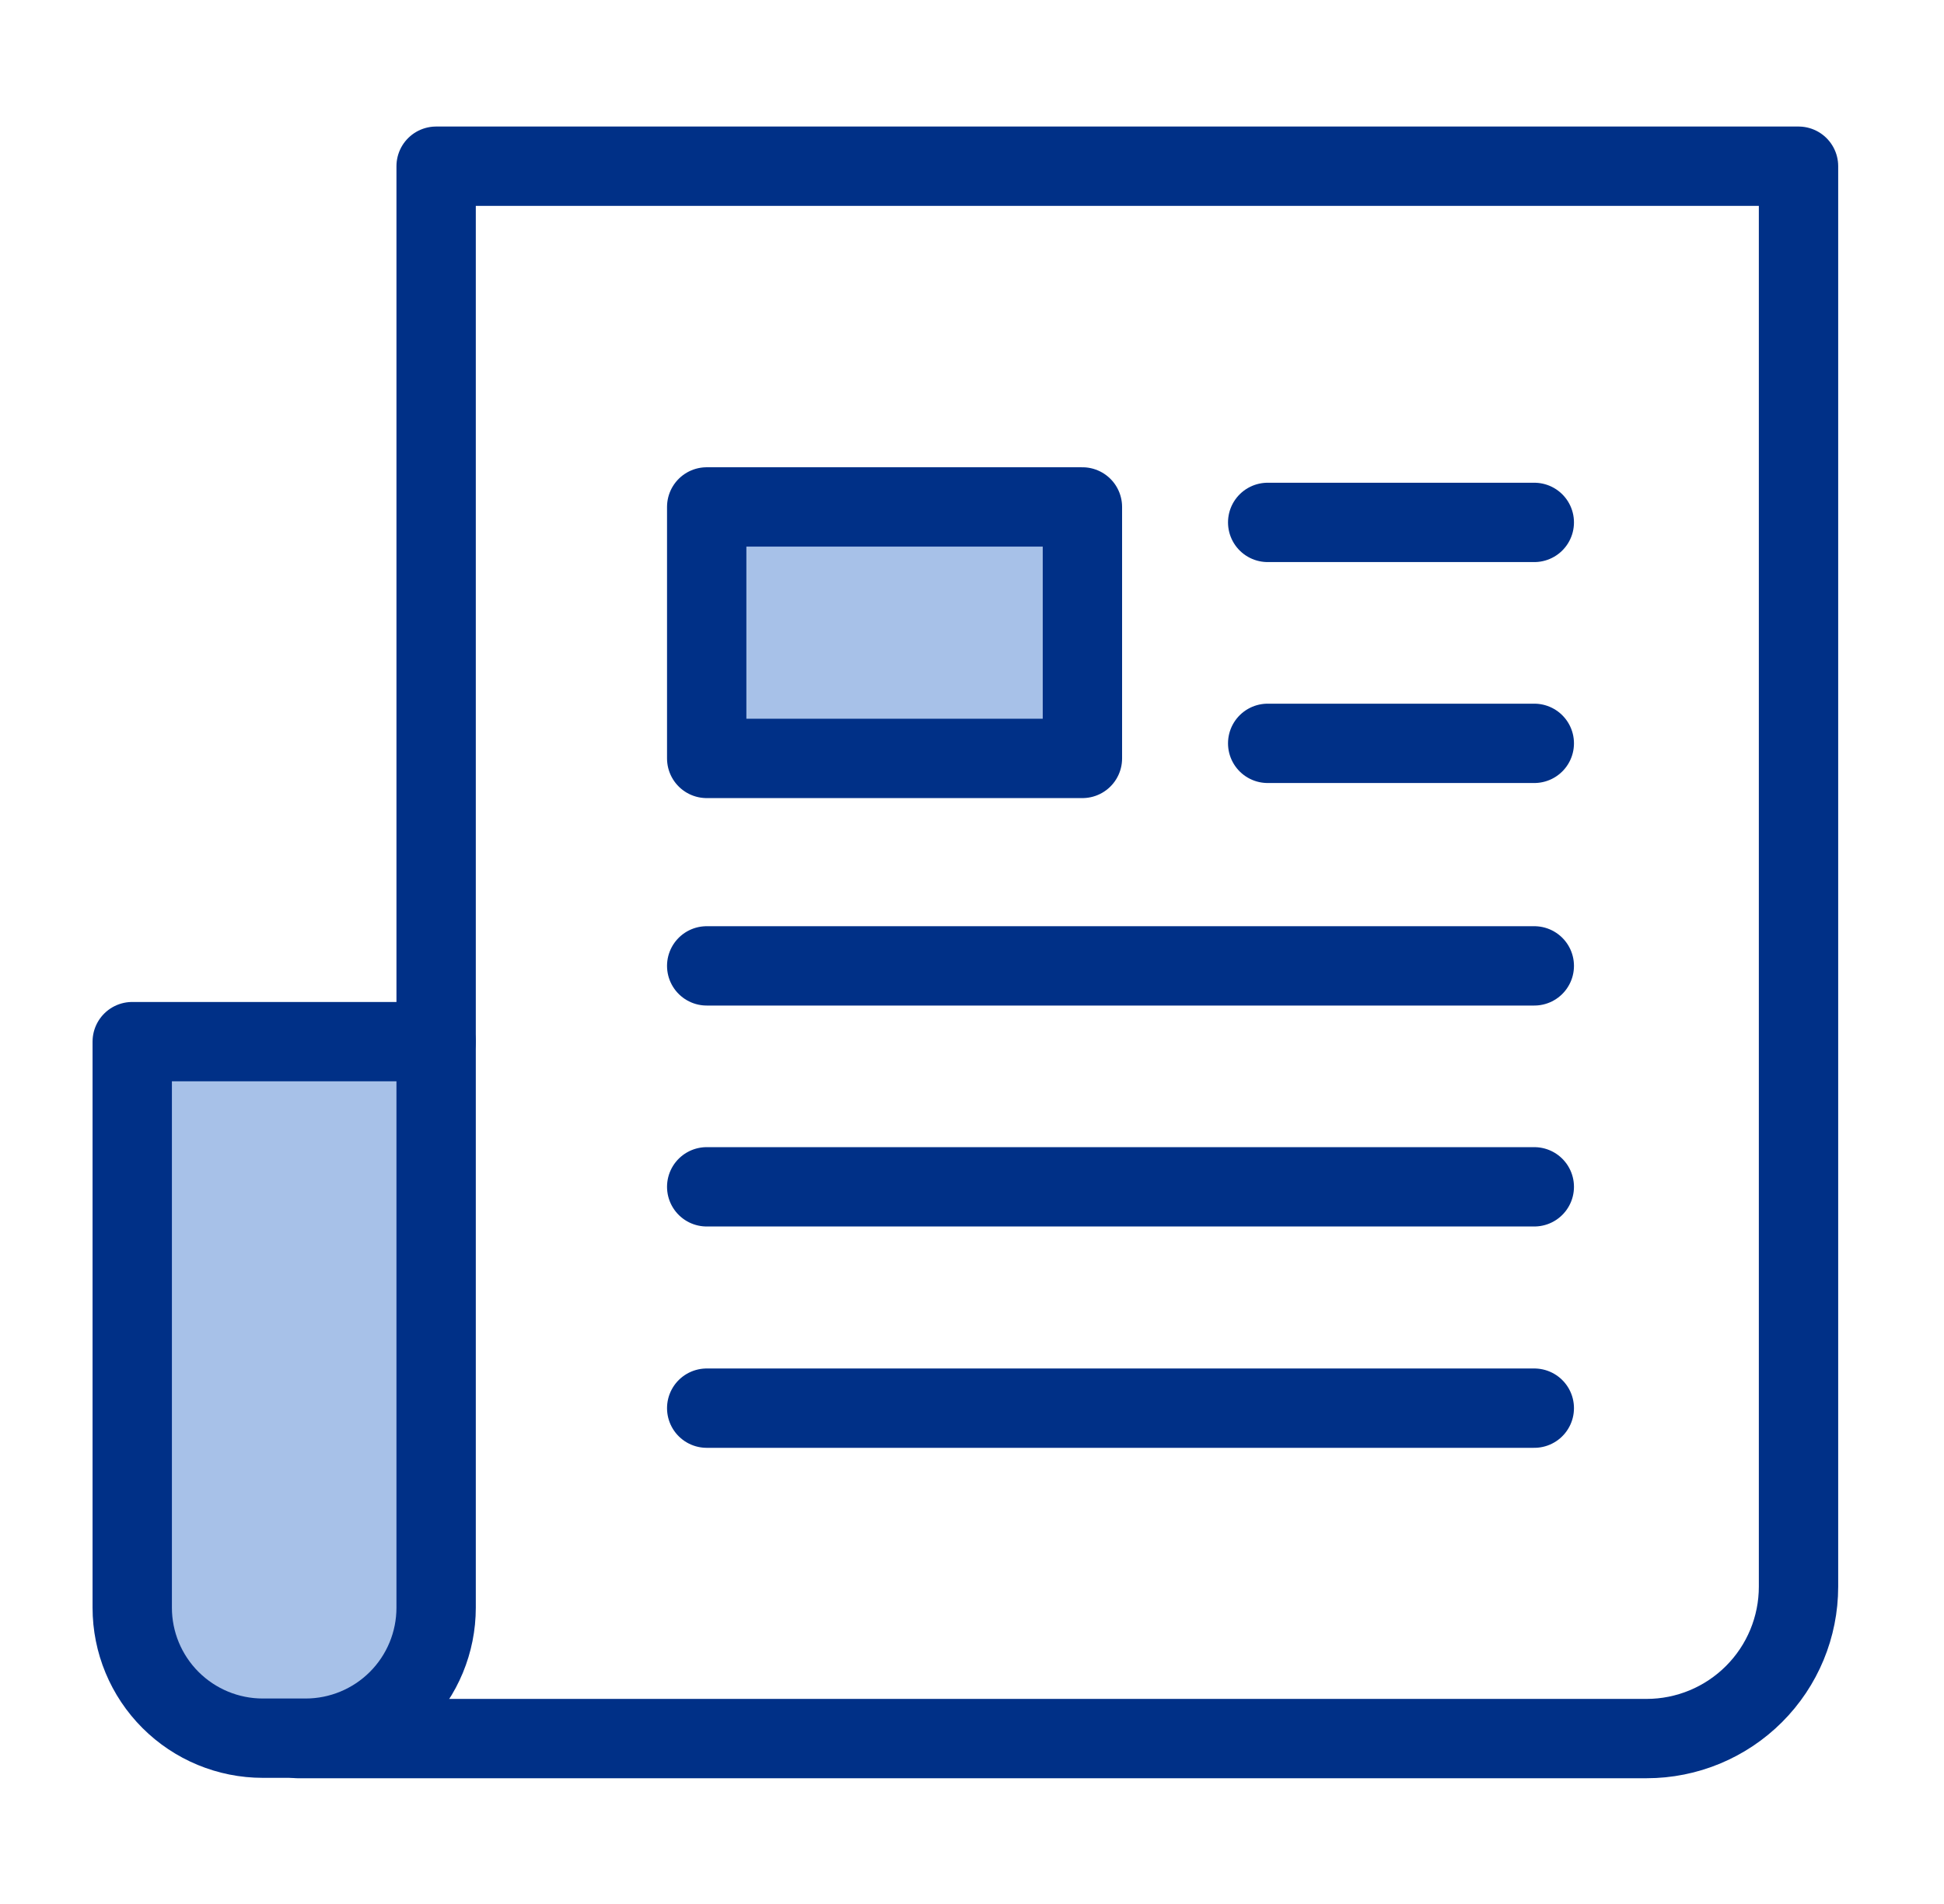
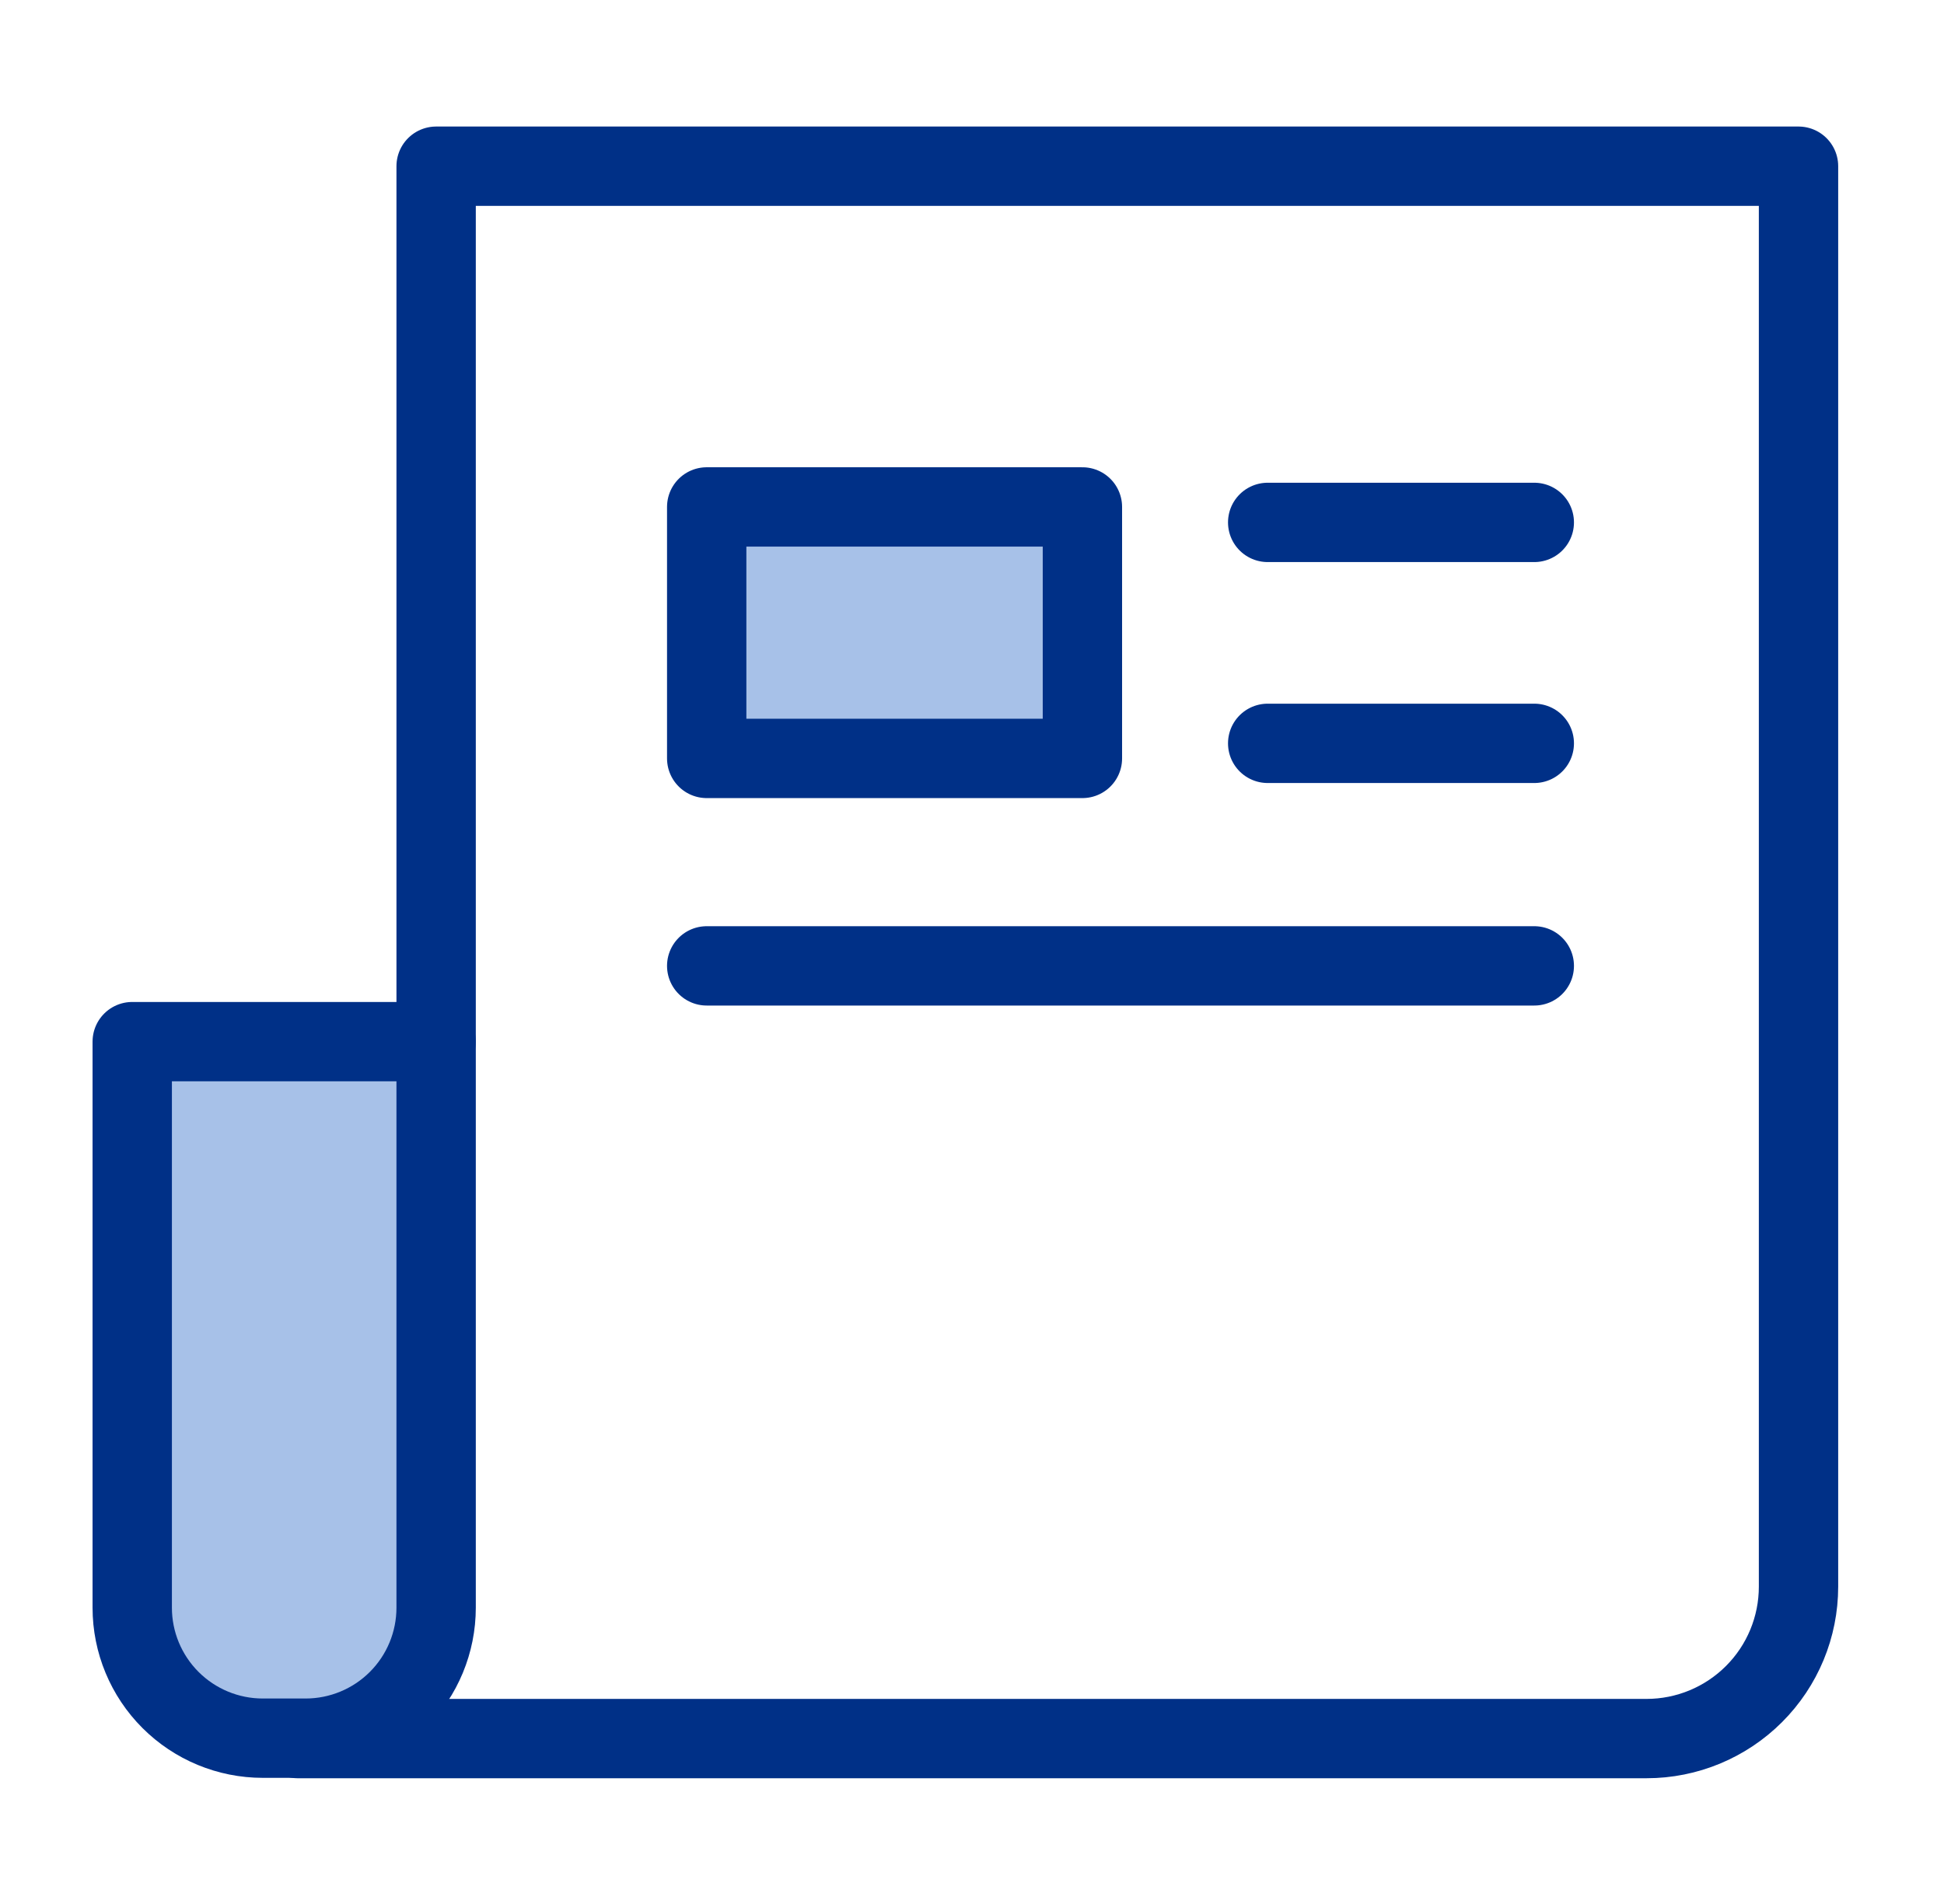
<svg xmlns="http://www.w3.org/2000/svg" width="49" height="48" viewBox="0 0 49 48" fill="none">
  <path d="M10.993 26.26V4.19H45.333V40C45.333 41.016 44.93 41.99 44.211 42.708C43.493 43.426 42.519 43.83 41.503 43.83H7.503" stroke="#003087" stroke-width="2" stroke-linecap="round" stroke-linejoin="round" />
  <path d="M3.333 26.26H10.993V40.53C10.993 41.403 10.647 42.239 10.03 42.856C9.413 43.473 8.576 43.82 7.703 43.82H6.623C5.751 43.82 4.914 43.473 4.297 42.856C3.68 42.239 3.333 41.403 3.333 40.53V26.26Z" fill="#A7C1E8" stroke="#003087" stroke-width="2" stroke-linejoin="round" />
-   <path d="M27.283 12.78H17.813V19.12H27.283V12.78Z" fill="#A7C1E8" stroke="#003087" stroke-width="2" stroke-linejoin="round" />
+   <path d="M27.283 12.78H17.813V19.12H27.283Z" fill="#A7C1E8" stroke="#003087" stroke-width="2" stroke-linejoin="round" />
  <path d="M17.813 24.35H38.673" stroke="#003087" stroke-width="2" stroke-linecap="round" stroke-linejoin="round" />
-   <path d="M17.813 29.92H38.673" stroke="#003087" stroke-width="2" stroke-linecap="round" stroke-linejoin="round" />
  <path d="M31.953 13.17H38.673" stroke="#003087" stroke-width="2" stroke-linecap="round" stroke-linejoin="round" />
  <path d="M31.953 18.74H38.673" stroke="#003087" stroke-width="2" stroke-linecap="round" stroke-linejoin="round" />
-   <path d="M17.813 35.5H38.673" stroke="#003087" stroke-width="2" stroke-linecap="round" stroke-linejoin="round" />
</svg>